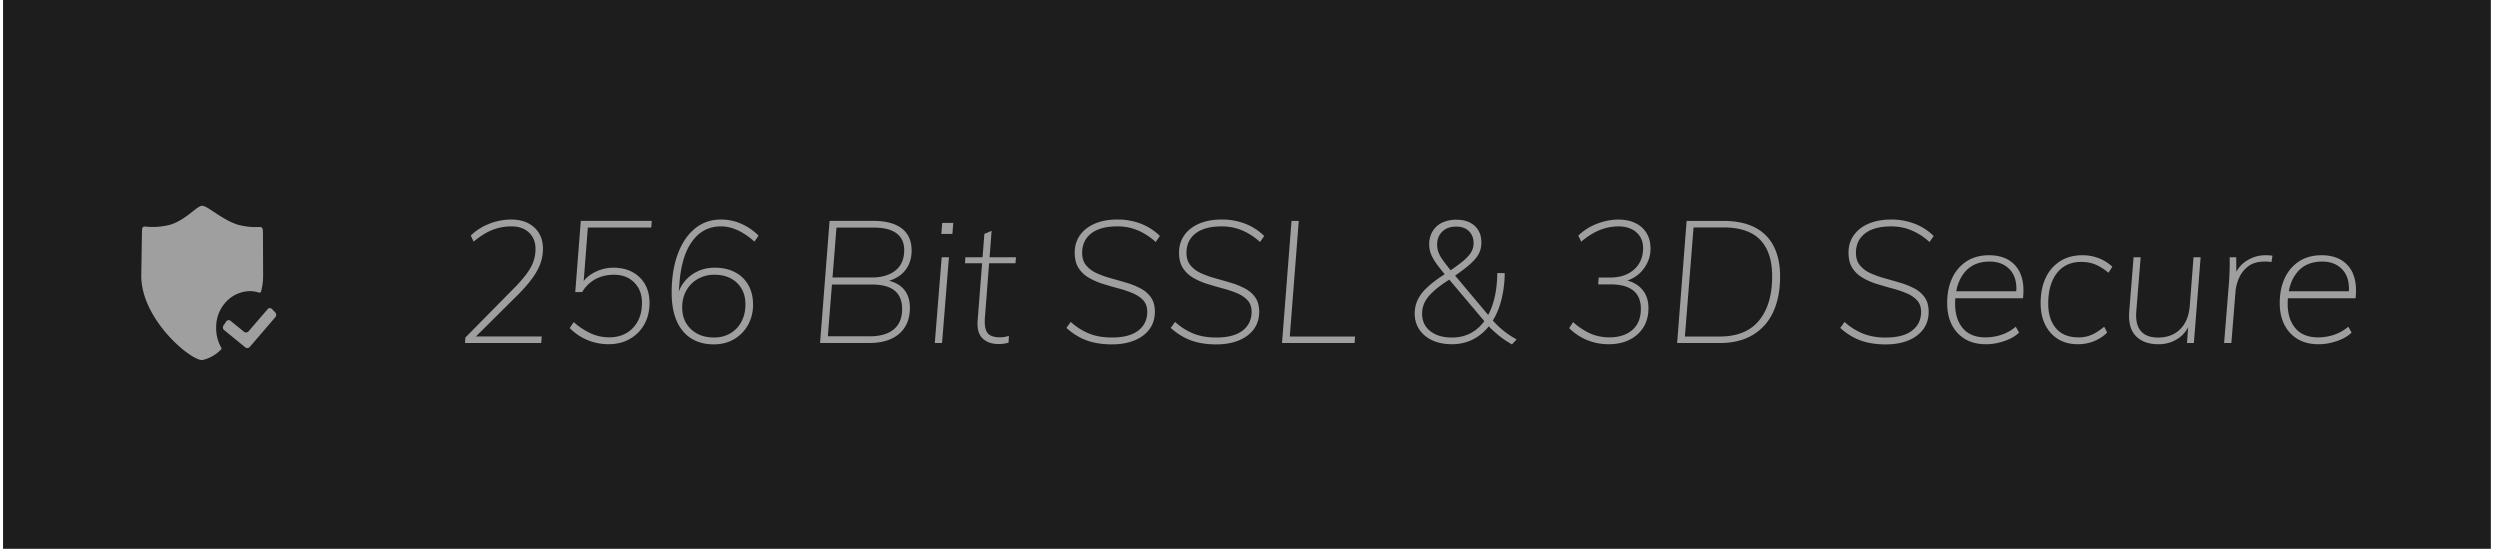
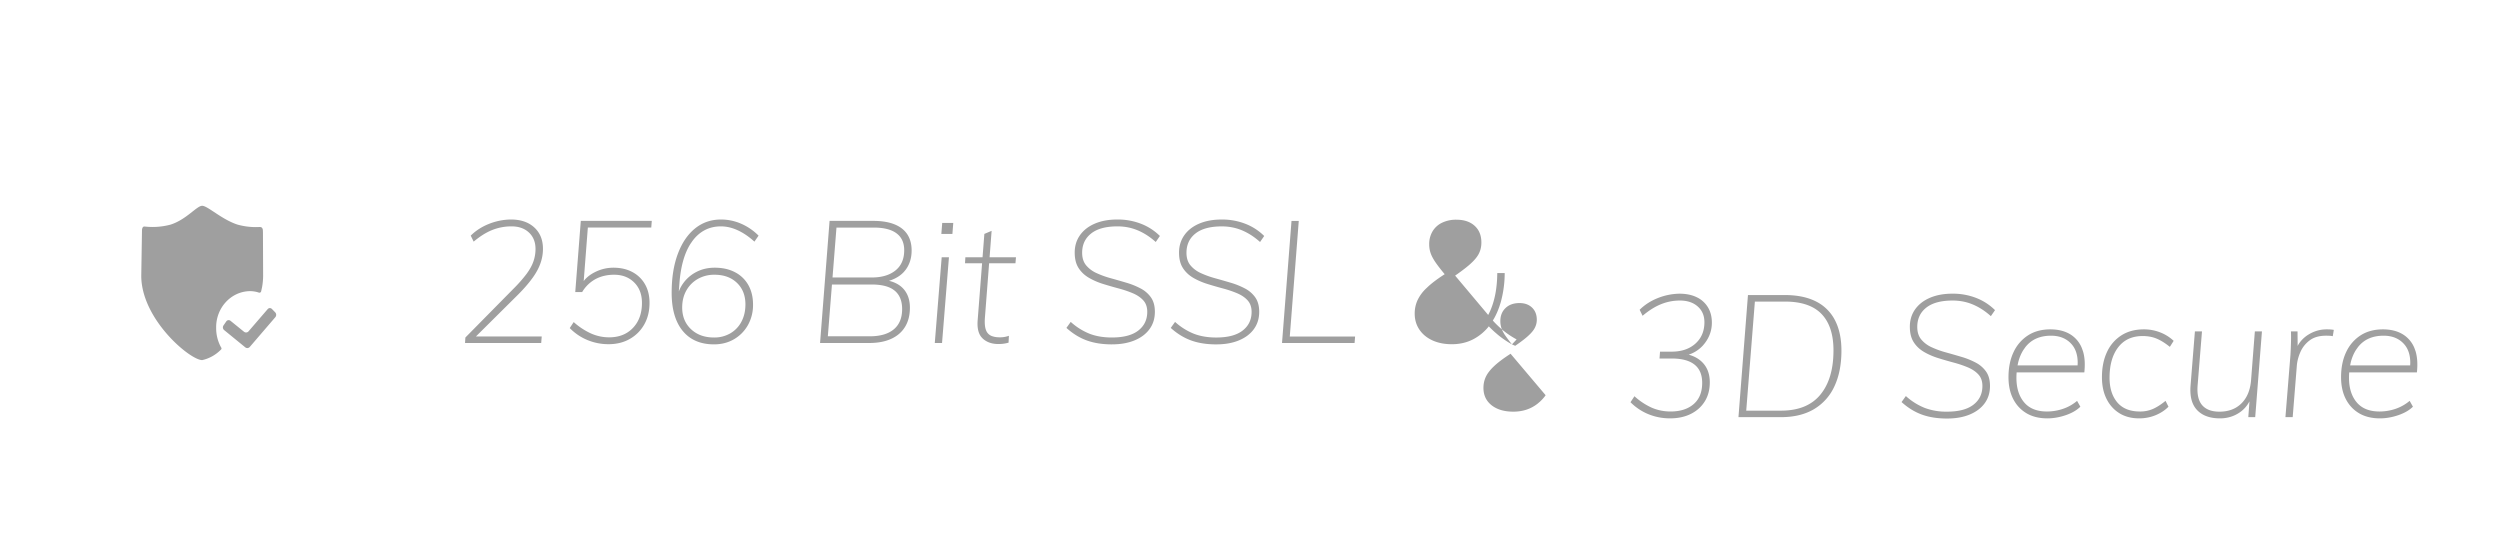
<svg xmlns="http://www.w3.org/2000/svg" width="164" height="36" viewBox="0 0 164 36" fill="none">
-   <path fill-rule="evenodd" clip-rule="evenodd" d="M.2 0h163.2v36H.2z" fill="#1D1D1D" />
-   <path fill-rule="evenodd" clip-rule="evenodd" d="M13.265 13.5c.356 0 1.282.902 2.323 1.236.378.104.767.159 1.157.162l.293-.006c.056 0 .176 0 .205.188l.007.162.011 2.848a4.3 4.3 0 0 1-.07.75l-.054.246a.13.13 0 0 1-.06.1.12.12 0 0 1-.113.003 1.8 1.8 0 0 0-.59-.09c-1.24.03-2.222 1.114-2.194 2.423-.002.444.11.88.321 1.263a.103.103 0 0 1 .008.136l-.02.02c-.34.343-.764.58-1.224.682-.8 0-3.998-2.68-3.998-5.534l.048-3.012c.023-.178.084-.21.14-.215h.052c.563.062 1.133.02 1.682-.127 1.043-.332 1.72-1.235 2.076-1.235m4.432 6.71a.2.2 0 0 1 .141.059l.217.223a.24.24 0 0 1 .01.311l-1.678 1.954a.213.213 0 0 1-.295.03l-1.39-1.135a.23.23 0 0 1-.04-.304l.179-.26a.19.19 0 0 1 .278-.045l.89.721a.213.213 0 0 0 .296-.03l1.254-1.454a.2.2 0 0 1 .138-.07m17.806 2.29.034-.427H31.22l2.777-2.757q.463-.468.783-.878l.152-.202q.357-.494.521-.962.165-.466.165-.95 0-.889-.578-1.412-.579-.524-1.564-.512a4 4 0 0 0-1.4.287q-.697.276-1.196.77l.193.394q.612-.518 1.207-.759a3.4 3.4 0 0 1 1.275-.242q.714 0 1.145.405.43.405.43 1.08 0 .417-.136.81-.136.395-.447.816a9 9 0 0 1-.833.95l-3.185 3.23-.023.36zm4.42.079q.795 0 1.4-.349.606-.348.946-.956t.34-1.406q0-.698-.294-1.215a2.05 2.05 0 0 0-.828-.805q-.532-.287-1.246-.287-.646 0-1.23.299-.39.198-.65.49l-.07.088.272-3.51h4.16l.034-.438H38.1l-.363 4.669h.453a2.3 2.3 0 0 1 .884-.855q.533-.281 1.213-.281.805 0 1.315.506t.51 1.339q0 1.024-.59 1.642-.589.62-1.564.619-.611 0-1.178-.248a4.5 4.5 0 0 1-1.145-.753l-.26.393q.51.518 1.167.788t1.382.27m6.914.011q.736 0 1.314-.337.579-.338.913-.928a2.7 2.7 0 0 0 .334-1.345q0-.73-.306-1.277a2.1 2.1 0 0 0-.873-.843q-.566-.3-1.337-.299-.646 0-1.173.265a2.42 2.42 0 0 0-1.121 1.15l-.06.143.042-.534q.123-1.646.725-2.591l.125-.182q.715-.962 1.87-.962.555 0 1.11.259.556.258 1.089.742l.272-.393a3.7 3.7 0 0 0-1.156-.788 3.3 3.3 0 0 0-1.304-.27q-.985 0-1.711.59-.726.591-1.128 1.671t-.402 2.543q0 1.62.725 2.503.726.883 2.052.883m0-.45q-.93 0-1.508-.546-.578-.545-.578-1.423 0-.63.272-1.113.273-.484.754-.76a2.16 2.16 0 0 1 1.094-.275q.918 0 1.473.534t.555 1.412q0 .64-.26 1.13a1.9 1.9 0 0 1-.726.765 2.07 2.07 0 0 1-1.076.276m10.188.36q.85 0 1.445-.276.596-.275.907-.793.312-.517.312-1.248 0-.742-.403-1.21-.3-.35-.823-.513l-.145-.04.127-.04q.526-.192.846-.539l.12-.145q.39-.528.391-1.26 0-.63-.283-1.063-.284-.433-.845-.658t-1.388-.225H54.42l-.624 8.01zm-2.153-7.571h2.448q.986 0 1.49.377.505.376.505 1.108 0 .866-.573 1.327-.571.462-1.558.462h-2.572zm2.176 7.132h-2.743l.27-3.397h2.609q.907 0 1.393.32l.114.085q.488.405.488 1.204 0 .877-.55 1.333-.549.455-1.581.455m5.429-6.716.056-.72h-.725l-.057.72zm-.68 7.155.453-5.625h-.476l-.453 5.625zm3.694.068q.193 0 .352-.023.158-.022.317-.067l.023-.45a1.7 1.7 0 0 1-.612.1q-.318 0-.55-.1a.64.64 0 0 1-.34-.372q-.108-.27-.074-.787l.278-3.6h1.728l.034-.394h-1.731l.133-1.732-.476.202-.119 1.53h-1.127l-.023.394h1.12l-.293 3.769q-.049.708.244 1.073l.09.097q.392.36 1.026.36m7.458.022q.85 0 1.484-.264.635-.265.98-.743.346-.477.346-1.13 0-.574-.255-.94a1.9 1.9 0 0 0-.68-.59 5 5 0 0 0-.935-.377q-.51-.152-1.02-.293a6 6 0 0 1-.935-.337 1.9 1.9 0 0 1-.685-.512q-.261-.315-.261-.821 0-.8.59-1.266.588-.467 1.733-.467.703 0 1.32.259.618.258 1.185.765l.272-.394a3.6 3.6 0 0 0-1.247-.804A4.2 4.2 0 0 0 73.3 14.4q-.85 0-1.479.27t-.975.76-.345 1.141q0 .619.255 1.013t.68.641.935.405 1.014.293.93.315q.424.18.685.466.26.287.26.749 0 .776-.589 1.232t-1.734.455q-.816 0-1.45-.242a4.1 4.1 0 0 1-1.247-.782l-.283.394q.624.563 1.331.821.71.26 1.66.26m6.845 0q.85 0 1.485-.264.635-.265.98-.743.346-.477.346-1.13 0-.574-.255-.94a1.9 1.9 0 0 0-.68-.59 5 5 0 0 0-.935-.377q-.51-.152-1.02-.293a6 6 0 0 1-.935-.337 1.9 1.9 0 0 1-.686-.512q-.26-.315-.26-.821 0-.8.589-1.266.589-.467 1.734-.467.702 0 1.32.259.618.258 1.184.765l.272-.394a3.6 3.6 0 0 0-1.246-.804 4.2 4.2 0 0 0-1.542-.276q-.85 0-1.479.27t-.974.76-.346 1.141q0 .619.255 1.013t.68.641.935.405 1.014.293.93.315.685.466.261.749q0 .776-.59 1.232-.588.455-1.733.455-.816 0-1.451-.242a4.1 4.1 0 0 1-1.247-.782l-.283.394q.624.563 1.332.821.708.26 1.66.26m9.067-.09.034-.427H84.61l.589-7.583h-.476l-.623 8.01zm10.324.09.306-.326a5.7 5.7 0 0 1-.89-.596 6 6 0 0 1-.64-.608l-.03-.036.095-.158q.192-.348.334-.758l.089-.28a7.2 7.2 0 0 0 .26-1.918h-.487q-.011 1.294-.368 2.244a4 4 0 0 1-.198.449l-.031.055-2.168-2.58.185-.13q.305-.218.536-.402l.146-.12q.481-.405.668-.748t.187-.77q0-.698-.442-1.097-.441-.4-1.19-.4a2.1 2.1 0 0 0-.946.197 1.46 1.46 0 0 0-.623.563 1.63 1.63 0 0 0-.221.86q0 .304.096.58t.329.613.64.821l-.05-.06-.143.094q-.544.36-.906.684l-.17.16a2.6 2.6 0 0 0-.573.793q-.175.4-.175.85 0 .595.306 1.051t.855.709 1.275.253q.783 0 1.417-.332a3.2 3.2 0 0 0 1.088-.945l-.08.101.067.071q.144.148.326.31l.191.165q.403.338.935.641m-4.023-4.863-.123-.155q-.257-.325-.415-.55a2 2 0 0 1-.272-.507 1.5 1.5 0 0 1-.074-.472q0-.53.34-.855.34-.327.918-.327.51 0 .822.298.31.3.311.794 0 .326-.175.613t-.618.641q-.252.203-.624.458zm.09 4.413q-.894 0-1.427-.422t-.533-1.142q0-.382.153-.714t.516-.68q.363-.35.997-.766l.113-.076 2.3 2.721-.083.113q-.137.17-.293.313l-.161.136q-.664.517-1.581.517m10.28.439q.782 0 1.366-.293.583-.292.912-.82.329-.53.329-1.25 0-.753-.414-1.232-.414-.477-1.15-.624l.175.043.178-.068q.444-.19.761-.538l.121-.146q.465-.607.465-1.35 0-.585-.261-1.012a1.7 1.7 0 0 0-.737-.658q-.476-.23-1.133-.23a4 4 0 0 0-1.411.286q-.697.276-1.196.77l.193.394q.612-.518 1.207-.759.595-.242 1.241-.242.726 0 1.167.388t.442 1.03q0 .877-.589 1.406-.59.529-1.564.529h-.759l-.034.45h.804q.986 0 1.491.399.504.4.504 1.198 0 .912-.561 1.395-.56.484-1.513.484-.657 0-1.23-.248a4.3 4.3 0 0 1-1.139-.753l-.26.393q.52.518 1.184.788t1.411.27m7.276-.079q1.28 0 2.165-.523a3.35 3.35 0 0 0 1.343-1.502q.459-.978.459-2.34 0-1.17-.42-1.986a2.8 2.8 0 0 0-1.246-1.237q-.828-.422-2.052-.422h-2.414l-.623 8.01zm.011-.427h-2.289l.567-7.155h1.972q1.62 0 2.402.815.783.816.782 2.39 0 1.857-.861 2.903t-2.573 1.047m10.892.517q.85 0 1.484-.264.635-.265.981-.743.345-.477.345-1.13 0-.574-.255-.94a1.9 1.9 0 0 0-.68-.59 5 5 0 0 0-.935-.377q-.51-.152-1.02-.293a6 6 0 0 1-.935-.337 1.9 1.9 0 0 1-.685-.512q-.261-.315-.261-.821 0-.8.589-1.266.59-.467 1.734-.467.703 0 1.321.259.617.258 1.184.765l.272-.394a3.6 3.6 0 0 0-1.247-.804 4.2 4.2 0 0 0-1.541-.276q-.85 0-1.479.27t-.975.76-.345 1.141q0 .619.255 1.013t.68.641.935.405 1.014.293.929.315.686.466.261.749q0 .776-.59 1.232t-1.734.455a4 4 0 0 1-1.45-.242 4.1 4.1 0 0 1-1.247-.782l-.283.394q.623.563 1.331.821.709.26 1.661.26m6.573-.011q.59 0 1.201-.208.612-.209.964-.557l-.216-.383a2.8 2.8 0 0 1-.946.53 3.3 3.3 0 0 1-1.026.168q-.997 0-1.501-.602-.505-.602-.505-1.603 0-.14.008-.274l.006-.085 4.44-.001q.088-.81-.087-1.384l-.066-.186a1.88 1.88 0 0 0-.787-.939q-.533-.315-1.292-.315-.85 0-1.462.394a2.6 2.6 0 0 0-.947 1.097q-.334.703-.334 1.648 0 .821.306 1.423.306.601.873.94.566.336 1.371.337m1.983-3.476h-3.939l.043-.2q.115-.46.346-.82l.122-.173q.584-.753 1.683-.754.873 0 1.366.574.383.447.386 1.199zm4.035 3.476q.578 0 1.082-.208.505-.209.845-.557l-.193-.383q-.442.36-.827.53a2.1 2.1 0 0 1-.85.168q-.986 0-1.491-.602-.504-.602-.504-1.614 0-1.26.567-1.997.566-.738 1.609-.737.51 0 .912.169.404.168.867.54l.25-.394a2.7 2.7 0 0 0-.873-.551 2.9 2.9 0 0 0-1.088-.203q-.85 0-1.468.394a2.55 2.55 0 0 0-.946 1.097q-.329.703-.329 1.648 0 .821.301 1.423.3.601.844.94.544.336 1.292.337m5.304 0q.725 0 1.292-.388.405-.277.642-.724l.002-.003-.077 1.036h.453l.442-5.625h-.465l-.249 3.206q-.08.968-.629 1.514-.55.545-1.445.545-.77 0-1.139-.433t-.289-1.333l.283-3.499h-.464l-.284 3.533q-.09 1.08.425 1.625.516.546 1.502.546m4.771-.079.272-3.375q.034-.438.233-.894.198-.456.606-.765.408-.31 1.077-.31.147 0 .249.006t.193.028l.068-.416a2 2 0 0 0-.221-.028 5 5 0 0 0-.244-.006q-.657 0-1.218.355a2 2 0 0 0-.643.646l-.046.084-.008-.95h-.431q.012.383 0 .776-.012.395-.034.777l-.329 4.072zm5.724.079q.59 0 1.201-.208.612-.209.963-.557l-.215-.383a2.9 2.9 0 0 1-.946.53 3.3 3.3 0 0 1-1.026.168q-.997 0-1.502-.602-.504-.602-.504-1.603a5 5 0 0 1 .007-.274l.007-.085 4.44-.001q.087-.81-.087-1.384l-.066-.186a1.88 1.88 0 0 0-.788-.939q-.532-.315-1.292-.315-.85 0-1.462.394a2.6 2.6 0 0 0-.946 1.097q-.334.703-.334 1.648 0 .821.306 1.423.306.601.872.94.567.336 1.372.337m1.983-3.476h-3.939l.042-.2q.115-.46.346-.82l.123-.173q.584-.753 1.683-.754.872 0 1.365.574.384.447.387 1.199z" fill="#9F9F9F" />
+   <path fill-rule="evenodd" clip-rule="evenodd" d="M13.265 13.5c.356 0 1.282.902 2.323 1.236.378.104.767.159 1.157.162l.293-.006c.056 0 .176 0 .205.188l.007.162.011 2.848a4.3 4.3 0 0 1-.07.75l-.054.246a.13.13 0 0 1-.06.1.12.12 0 0 1-.113.003 1.8 1.8 0 0 0-.59-.09c-1.24.03-2.222 1.114-2.194 2.423-.002.444.11.88.321 1.263a.103.103 0 0 1 .008.136l-.02.02c-.34.343-.764.58-1.224.682-.8 0-3.998-2.68-3.998-5.534l.048-3.012c.023-.178.084-.21.14-.215h.052c.563.062 1.133.02 1.682-.127 1.043-.332 1.72-1.235 2.076-1.235m4.432 6.71a.2.2 0 0 1 .141.059l.217.223a.24.24 0 0 1 .01.311l-1.678 1.954a.213.213 0 0 1-.295.03l-1.39-1.135a.23.23 0 0 1-.04-.304l.179-.26a.19.19 0 0 1 .278-.045l.89.721a.213.213 0 0 0 .296-.03l1.254-1.454a.2.2 0 0 1 .138-.07m17.806 2.29.034-.427H31.22l2.777-2.757q.463-.468.783-.878l.152-.202q.357-.494.521-.962.165-.466.165-.95 0-.889-.578-1.412-.579-.524-1.564-.512a4 4 0 0 0-1.4.287q-.697.276-1.196.77l.193.394q.612-.518 1.207-.759a3.4 3.4 0 0 1 1.275-.242q.714 0 1.145.405.43.405.43 1.08 0 .417-.136.81-.136.395-.447.816a9 9 0 0 1-.833.95l-3.185 3.23-.023.36zm4.42.079q.795 0 1.4-.349.606-.348.946-.956t.34-1.406q0-.698-.294-1.215a2.05 2.05 0 0 0-.828-.805q-.532-.287-1.246-.287-.646 0-1.23.299-.39.198-.65.49l-.07.088.272-3.51h4.16l.034-.438H38.1l-.363 4.669h.453a2.3 2.3 0 0 1 .884-.855q.533-.281 1.213-.281.805 0 1.315.506t.51 1.339q0 1.024-.59 1.642-.589.62-1.564.619-.611 0-1.178-.248a4.5 4.5 0 0 1-1.145-.753l-.26.393q.51.518 1.167.788t1.382.27m6.914.011q.736 0 1.314-.337.579-.338.913-.928a2.7 2.7 0 0 0 .334-1.345q0-.73-.306-1.277a2.1 2.1 0 0 0-.873-.843q-.566-.3-1.337-.299-.646 0-1.173.265a2.42 2.42 0 0 0-1.121 1.15l-.06.143.042-.534q.123-1.646.725-2.591l.125-.182q.715-.962 1.87-.962.555 0 1.11.259.556.258 1.089.742l.272-.393a3.7 3.7 0 0 0-1.156-.788 3.3 3.3 0 0 0-1.304-.27q-.985 0-1.711.59-.726.591-1.128 1.671t-.402 2.543q0 1.62.725 2.503.726.883 2.052.883m0-.45q-.93 0-1.508-.546-.578-.545-.578-1.423 0-.63.272-1.113.273-.484.754-.76a2.16 2.16 0 0 1 1.094-.275q.918 0 1.473.534t.555 1.412q0 .64-.26 1.13a1.9 1.9 0 0 1-.726.765 2.07 2.07 0 0 1-1.076.276m10.188.36q.85 0 1.445-.276.596-.275.907-.793.312-.517.312-1.248 0-.742-.403-1.21-.3-.35-.823-.513l-.145-.04.127-.04q.526-.192.846-.539l.12-.145q.39-.528.391-1.26 0-.63-.283-1.063-.284-.433-.845-.658t-1.388-.225H54.42l-.624 8.01zm-2.153-7.571h2.448q.986 0 1.49.377.505.376.505 1.108 0 .866-.573 1.327-.571.462-1.558.462h-2.572zm2.176 7.132h-2.743l.27-3.397h2.609q.907 0 1.393.32l.114.085q.488.405.488 1.204 0 .877-.55 1.333-.549.455-1.581.455m5.429-6.716.056-.72h-.725l-.057.72zm-.68 7.155.453-5.625h-.476l-.453 5.625zm3.694.068q.193 0 .352-.023.158-.022.317-.067l.023-.45a1.7 1.7 0 0 1-.612.1q-.318 0-.55-.1a.64.64 0 0 1-.34-.372q-.108-.27-.074-.787l.278-3.6h1.728l.034-.394h-1.731l.133-1.732-.476.202-.119 1.53h-1.127l-.023.394h1.12l-.293 3.769q-.049.708.244 1.073l.09.097q.392.36 1.026.36m7.458.022q.85 0 1.484-.264.635-.265.98-.743.346-.477.346-1.13 0-.574-.255-.94a1.9 1.9 0 0 0-.68-.59 5 5 0 0 0-.935-.377q-.51-.152-1.02-.293a6 6 0 0 1-.935-.337 1.9 1.9 0 0 1-.685-.512q-.261-.315-.261-.821 0-.8.59-1.266.588-.467 1.733-.467.703 0 1.32.259.618.258 1.185.765l.272-.394a3.6 3.6 0 0 0-1.247-.804A4.2 4.2 0 0 0 73.3 14.4q-.85 0-1.479.27t-.975.76-.345 1.141q0 .619.255 1.013t.68.641.935.405 1.014.293.93.315q.424.18.685.466.26.287.26.749 0 .776-.589 1.232t-1.734.455q-.816 0-1.45-.242a4.1 4.1 0 0 1-1.247-.782l-.283.394q.624.563 1.331.821.71.26 1.66.26m6.845 0q.85 0 1.485-.264.635-.265.98-.743.346-.477.346-1.13 0-.574-.255-.94a1.9 1.9 0 0 0-.68-.59 5 5 0 0 0-.935-.377q-.51-.152-1.02-.293a6 6 0 0 1-.935-.337 1.9 1.9 0 0 1-.686-.512q-.26-.315-.26-.821 0-.8.589-1.266.589-.467 1.734-.467.702 0 1.32.259.618.258 1.184.765l.272-.394a3.6 3.6 0 0 0-1.246-.804 4.2 4.2 0 0 0-1.542-.276q-.85 0-1.479.27t-.974.76-.346 1.141q0 .619.255 1.013t.68.641.935.405 1.014.293.93.315.685.466.261.749q0 .776-.59 1.232-.588.455-1.733.455-.816 0-1.451-.242a4.1 4.1 0 0 1-1.247-.782l-.283.394q.624.563 1.332.821.708.26 1.66.26m9.067-.09.034-.427H84.61l.589-7.583h-.476l-.623 8.01zm10.324.09.306-.326a5.7 5.7 0 0 1-.89-.596 6 6 0 0 1-.64-.608l-.03-.036.095-.158q.192-.348.334-.758l.089-.28a7.2 7.2 0 0 0 .26-1.918h-.487q-.011 1.294-.368 2.244a4 4 0 0 1-.198.449l-.031.055-2.168-2.58.185-.13q.305-.218.536-.402l.146-.12q.481-.405.668-.748t.187-.77q0-.698-.442-1.097-.441-.4-1.19-.4a2.1 2.1 0 0 0-.946.197 1.46 1.46 0 0 0-.623.563 1.63 1.63 0 0 0-.221.86q0 .304.096.58t.329.613.64.821l-.05-.06-.143.094q-.544.36-.906.684l-.17.16a2.6 2.6 0 0 0-.573.793q-.175.4-.175.85 0 .595.306 1.051t.855.709 1.275.253q.783 0 1.417-.332a3.2 3.2 0 0 0 1.088-.945l-.08.101.067.071q.144.148.326.31l.191.165q.403.338.935.641q-.257-.325-.415-.55a2 2 0 0 1-.272-.507 1.5 1.5 0 0 1-.074-.472q0-.53.34-.855.34-.327.918-.327.51 0 .822.298.31.3.311.794 0 .326-.175.613t-.618.641q-.252.203-.624.458zm.09 4.413q-.894 0-1.427-.422t-.533-1.142q0-.382.153-.714t.516-.68q.363-.35.997-.766l.113-.076 2.3 2.721-.083.113q-.137.17-.293.313l-.161.136q-.664.517-1.581.517m10.28.439q.782 0 1.366-.293.583-.292.912-.82.329-.53.329-1.25 0-.753-.414-1.232-.414-.477-1.15-.624l.175.043.178-.068q.444-.19.761-.538l.121-.146q.465-.607.465-1.35 0-.585-.261-1.012a1.7 1.7 0 0 0-.737-.658q-.476-.23-1.133-.23a4 4 0 0 0-1.411.286q-.697.276-1.196.77l.193.394q.612-.518 1.207-.759.595-.242 1.241-.242.726 0 1.167.388t.442 1.03q0 .877-.589 1.406-.59.529-1.564.529h-.759l-.034.45h.804q.986 0 1.491.399.504.4.504 1.198 0 .912-.561 1.395-.56.484-1.513.484-.657 0-1.23-.248a4.3 4.3 0 0 1-1.139-.753l-.26.393q.52.518 1.184.788t1.411.27m7.276-.079q1.28 0 2.165-.523a3.35 3.35 0 0 0 1.343-1.502q.459-.978.459-2.34 0-1.17-.42-1.986a2.8 2.8 0 0 0-1.246-1.237q-.828-.422-2.052-.422h-2.414l-.623 8.01zm.011-.427h-2.289l.567-7.155h1.972q1.62 0 2.402.815.783.816.782 2.39 0 1.857-.861 2.903t-2.573 1.047m10.892.517q.85 0 1.484-.264.635-.265.981-.743.345-.477.345-1.13 0-.574-.255-.94a1.9 1.9 0 0 0-.68-.59 5 5 0 0 0-.935-.377q-.51-.152-1.02-.293a6 6 0 0 1-.935-.337 1.9 1.9 0 0 1-.685-.512q-.261-.315-.261-.821 0-.8.589-1.266.59-.467 1.734-.467.703 0 1.321.259.617.258 1.184.765l.272-.394a3.6 3.6 0 0 0-1.247-.804 4.2 4.2 0 0 0-1.541-.276q-.85 0-1.479.27t-.975.76-.345 1.141q0 .619.255 1.013t.68.641.935.405 1.014.293.929.315.686.466.261.749q0 .776-.59 1.232t-1.734.455a4 4 0 0 1-1.45-.242 4.1 4.1 0 0 1-1.247-.782l-.283.394q.623.563 1.331.821.709.26 1.661.26m6.573-.011q.59 0 1.201-.208.612-.209.964-.557l-.216-.383a2.8 2.8 0 0 1-.946.53 3.3 3.3 0 0 1-1.026.168q-.997 0-1.501-.602-.505-.602-.505-1.603 0-.14.008-.274l.006-.085 4.44-.001q.088-.81-.087-1.384l-.066-.186a1.88 1.88 0 0 0-.787-.939q-.533-.315-1.292-.315-.85 0-1.462.394a2.6 2.6 0 0 0-.947 1.097q-.334.703-.334 1.648 0 .821.306 1.423.306.601.873.94.566.336 1.371.337m1.983-3.476h-3.939l.043-.2q.115-.46.346-.82l.122-.173q.584-.753 1.683-.754.873 0 1.366.574.383.447.386 1.199zm4.035 3.476q.578 0 1.082-.208.505-.209.845-.557l-.193-.383q-.442.36-.827.53a2.1 2.1 0 0 1-.85.168q-.986 0-1.491-.602-.504-.602-.504-1.614 0-1.26.567-1.997.566-.738 1.609-.737.51 0 .912.169.404.168.867.54l.25-.394a2.7 2.7 0 0 0-.873-.551 2.9 2.9 0 0 0-1.088-.203q-.85 0-1.468.394a2.55 2.55 0 0 0-.946 1.097q-.329.703-.329 1.648 0 .821.301 1.423.3.601.844.94.544.336 1.292.337m5.304 0q.725 0 1.292-.388.405-.277.642-.724l.002-.003-.077 1.036h.453l.442-5.625h-.465l-.249 3.206q-.08.968-.629 1.514-.55.545-1.445.545-.77 0-1.139-.433t-.289-1.333l.283-3.499h-.464l-.284 3.533q-.09 1.08.425 1.625.516.546 1.502.546m4.771-.079.272-3.375q.034-.438.233-.894.198-.456.606-.765.408-.31 1.077-.31.147 0 .249.006t.193.028l.068-.416a2 2 0 0 0-.221-.028 5 5 0 0 0-.244-.006q-.657 0-1.218.355a2 2 0 0 0-.643.646l-.046.084-.008-.95h-.431q.012.383 0 .776-.012.395-.034.777l-.329 4.072zm5.724.079q.59 0 1.201-.208.612-.209.963-.557l-.215-.383a2.9 2.9 0 0 1-.946.53 3.3 3.3 0 0 1-1.026.168q-.997 0-1.502-.602-.504-.602-.504-1.603a5 5 0 0 1 .007-.274l.007-.085 4.44-.001q.087-.81-.087-1.384l-.066-.186a1.88 1.88 0 0 0-.788-.939q-.532-.315-1.292-.315-.85 0-1.462.394a2.6 2.6 0 0 0-.946 1.097q-.334.703-.334 1.648 0 .821.306 1.423.306.601.872.94.567.336 1.372.337m1.983-3.476h-3.939l.042-.2q.115-.46.346-.82l.123-.173q.584-.753 1.683-.754.872 0 1.365.574.384.447.387 1.199z" fill="#9F9F9F" />
</svg>